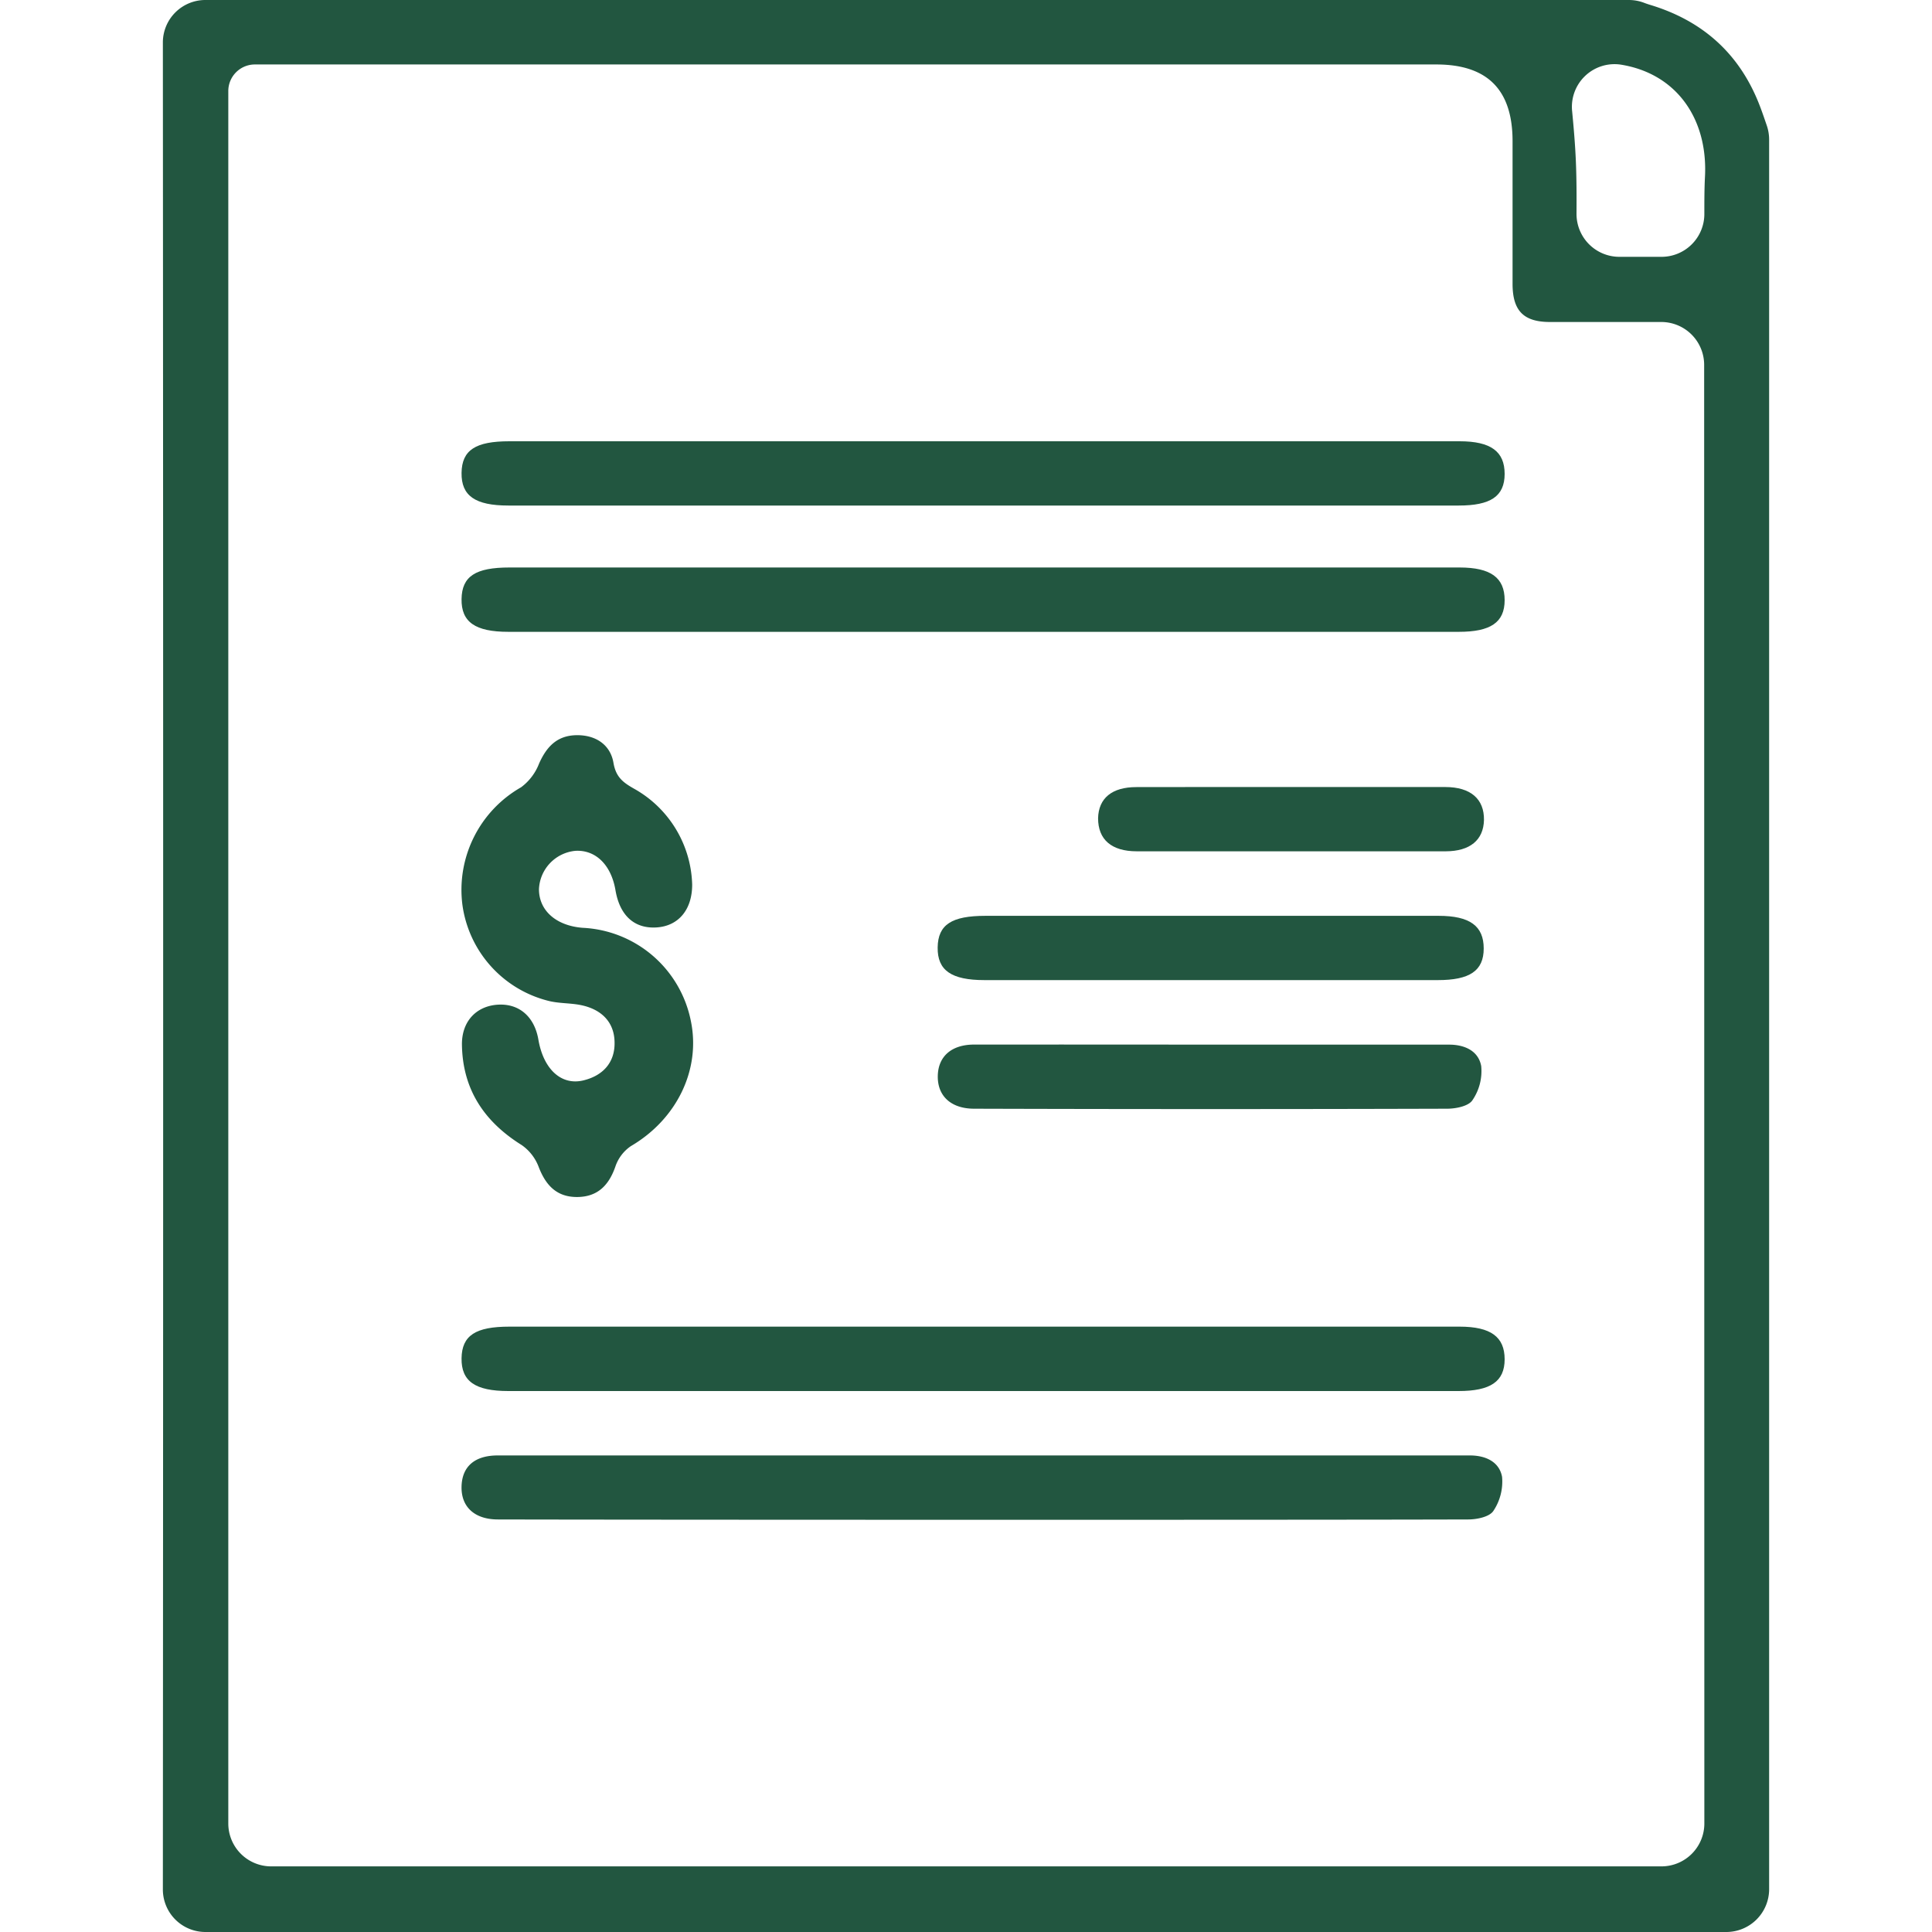
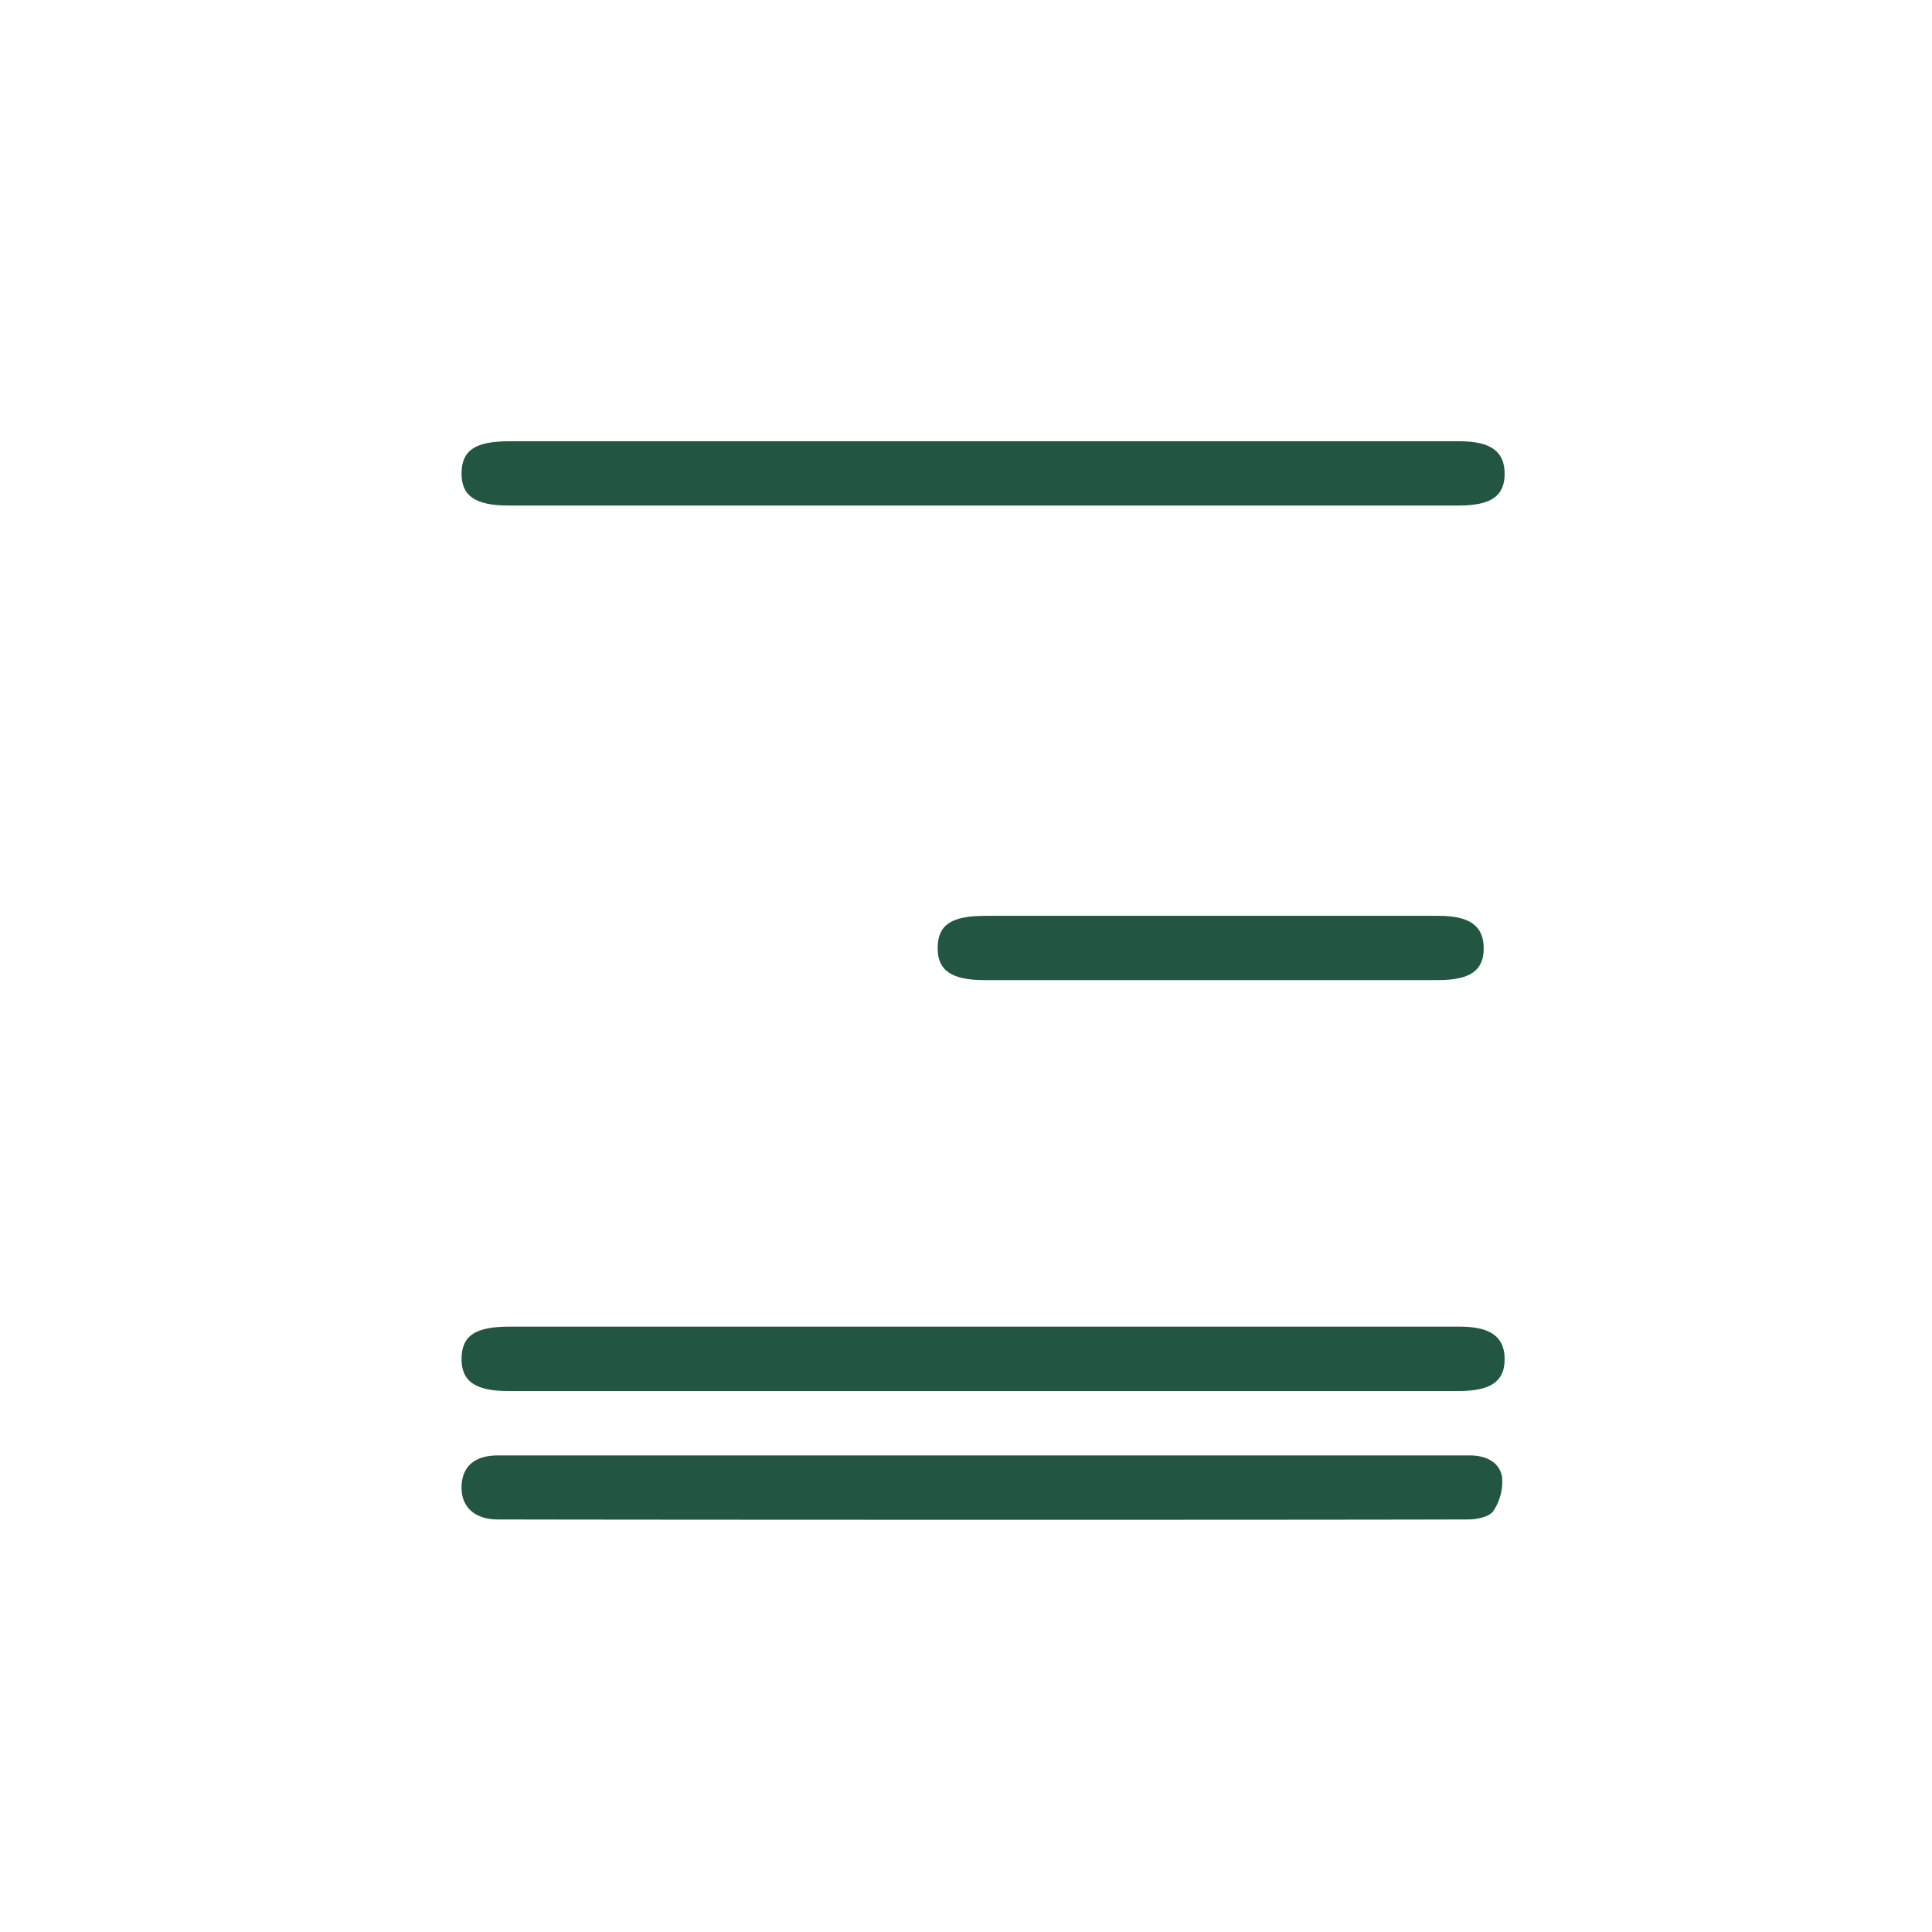
<svg xmlns="http://www.w3.org/2000/svg" id="圖層_1" data-name="圖層 1" viewBox="0 0 300 300">
  <defs>
    <style>.cls-1{fill:#225640;}</style>
  </defs>
-   <path class="cls-1" d="M274.71,21.75v271.6a6.65,6.65,0,0,1-6.65,6.65H31.94a6.61,6.61,0,0,1-6.65-6.5v-.08q.09-143.42,0-286.84V6.5A6.6,6.6,0,0,1,31.94,0h221a6.64,6.64,0,0,1,2.37.44c.28.11.56.2.84.29,8.05,2.41,13.79,7.4,16.94,15.27.47,1.17.87,2.37,1.28,3.56A6.85,6.85,0,0,1,274.71,21.75Zm-10.09,34.9A6.66,6.66,0,0,0,258,50c-5.85,0-11.57,0-17.3,0-4.12,0-5.82-1.74-5.83-5.9,0-7.39,0-14.79,0-22.18,0-8-3.92-11.91-11.85-11.91H39.58a4.13,4.13,0,0,0-4.13,4.14v269a6.66,6.66,0,0,0,6.65,6.66H258a6.66,6.66,0,0,0,6.65-6.66ZM258,39.88a6.65,6.65,0,0,0,6.65-6.71c0-2,0-3.86.1-5.77.45-9-4.46-16-13.11-17.37a6.62,6.62,0,0,0-7.52,7.24c.25,2.6.47,5.18.58,7.77s.12,5.41.1,8.13a6.66,6.66,0,0,0,6.65,6.71Z" />
  <path class="cls-1" d="M188.21,142.21h35.18c4.85,0,7,1.58,7,5.07s-2.21,4.91-7.12,4.91H152.88c-5.16,0-7.33-1.51-7.28-5.07s2.19-4.91,7.43-4.91Z" />
-   <path class="cls-1" d="M188,162.21c12.35,0,24.69,0,37,0,2.49,0,4.57,1,5,3.32a8,8,0,0,1-1.36,5.31c-.6.92-2.54,1.31-3.88,1.32q-36.74.11-73.48,0c-3.64,0-5.73-2-5.66-5.12.07-3,2.12-4.83,5.62-4.84Q169.6,162.19,188,162.21Z" />
  <path class="cls-1" d="M114.28,206H226.64c4.85,0,7,1.59,7,5.07S231.4,216,226.49,216H78.94c-5.15,0-7.32-1.52-7.27-5.08S73.86,206,79.1,206Z" />
-   <path class="cls-1" d="M114.28,88.12H226.64c4.85,0,7,1.59,7,5.07s-2.21,4.92-7.12,4.92H78.94c-5.15,0-7.32-1.52-7.27-5.08s2.19-4.91,7.43-4.91Z" />
  <path class="cls-1" d="M114.28,68.52H226.64c4.85,0,7,1.58,7,5.07s-2.21,4.91-7.12,4.91H78.94c-5.15,0-7.32-1.51-7.27-5.07s2.19-4.91,7.43-4.91Z" />
  <path class="cls-1" d="M114,226c12.35,0,101.89,0,114.24,0,2.48,0,4.57,1,5,3.32a8.18,8.18,0,0,1-1.36,5.31c-.61.91-2.55,1.31-3.89,1.31-24.49.08-126.17.06-150.66,0-3.64,0-5.74-1.95-5.66-5.12S73.79,226,77.29,226Q95.65,226,114,226Z" />
-   <path class="cls-1" d="M200.43,122.21h24c3.93,0,6.05,1.86,6,5.12-.07,3.11-2.17,4.85-5.93,4.86H176.51c-3.94,0-6-1.84-6-5.13.07-3.11,2.15-4.84,5.93-4.84C184.45,122.2,192.44,122.21,200.43,122.21Z" />
-   <path class="cls-1" d="M107.48,137.37c0,3.87-2.11,6.42-5.52,6.64s-5.71-1.79-6.39-5.78-3.13-6.31-6.26-6.11a6.25,6.25,0,0,0-5.62,5.95c0,3.34,2.68,5.68,6.79,6a18,18,0,0,1,16.78,14.39c1.61,7.6-2.16,15.33-9.3,19.51a6.26,6.26,0,0,0-2.4,3.16c-1,2.89-2.73,4.71-5.9,4.74s-4.89-1.77-6-4.63A7.23,7.23,0,0,0,81,177.8c-5.8-3.62-9.16-8.62-9.27-15.56-.05-3.62,2.21-6,5.52-6.23s5.73,1.81,6.35,5.42c.79,4.6,3.56,7.17,7,6.33,3-.73,4.86-2.74,4.83-5.82,0-3.26-2.08-5.23-5.24-5.87-1.68-.34-3.47-.24-5.12-.68A17.86,17.86,0,0,1,71.8,140.48a18.33,18.33,0,0,1,9.11-18.23,8.28,8.28,0,0,0,2.8-3.69c1.17-2.63,2.81-4.36,5.82-4.4s5.26,1.51,5.73,4.3c.38,2.23,1.51,3.05,3.18,4A17.6,17.6,0,0,1,107.48,137.37Z" />
</svg>